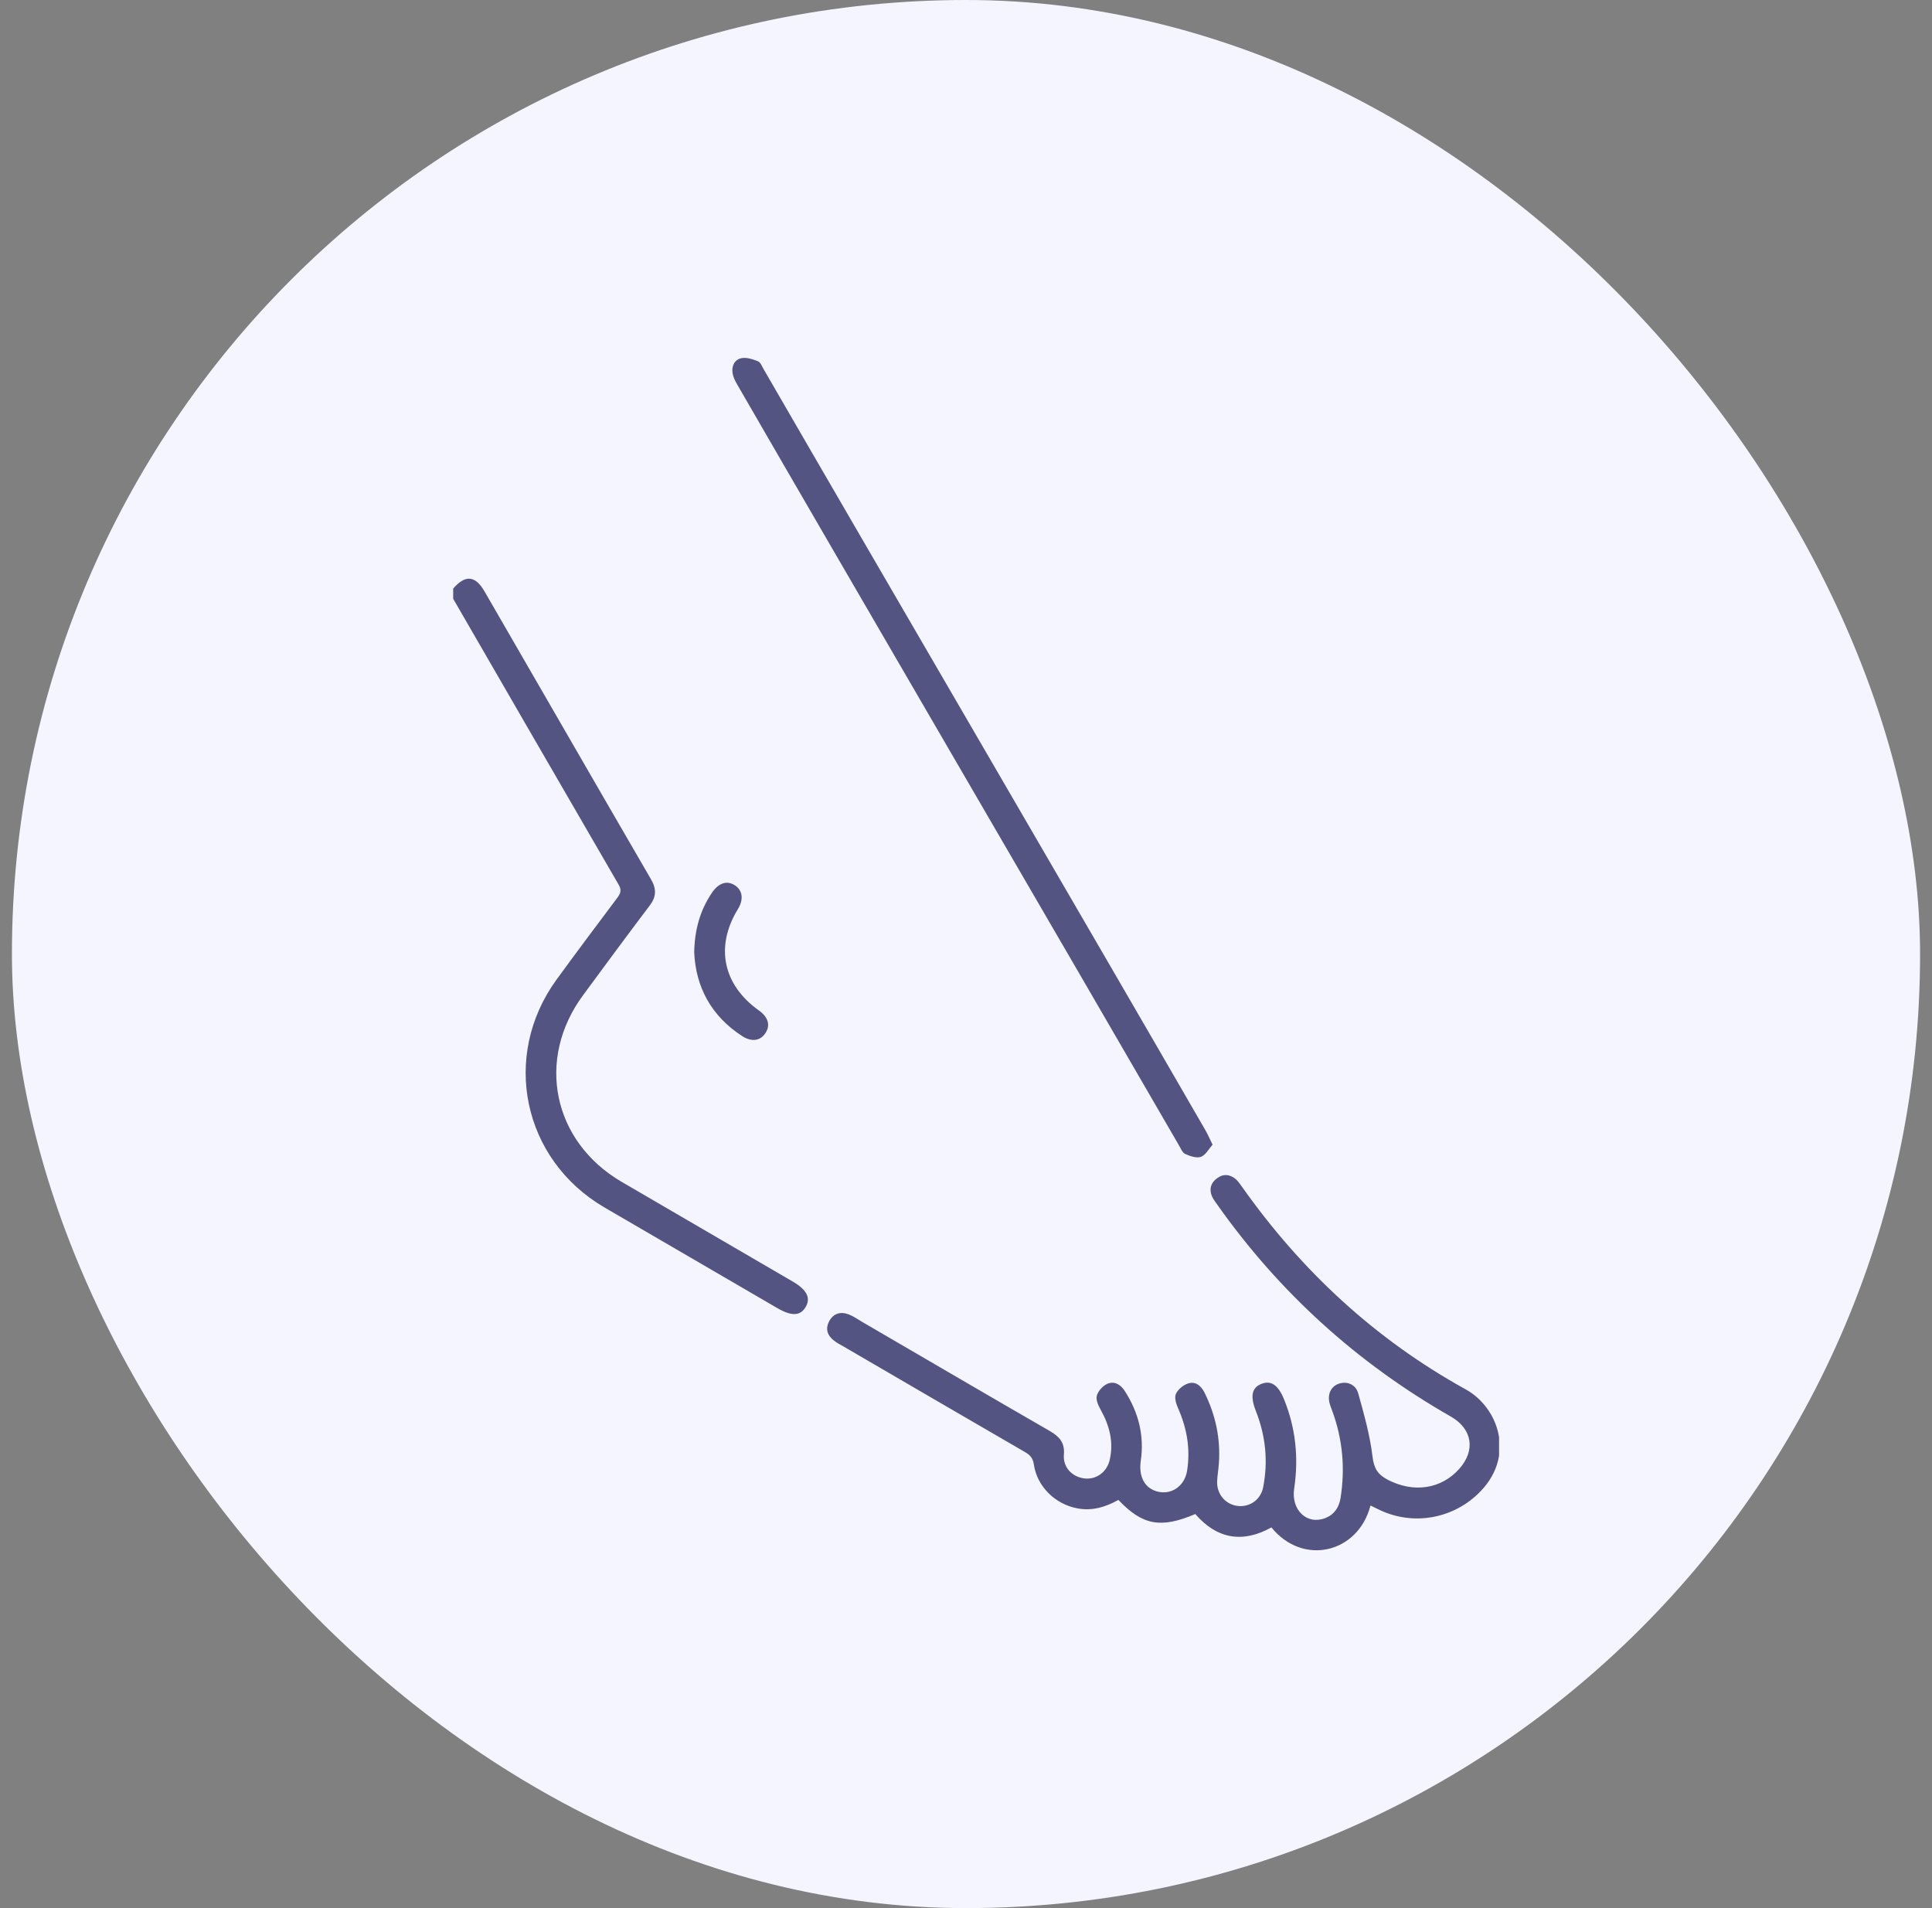
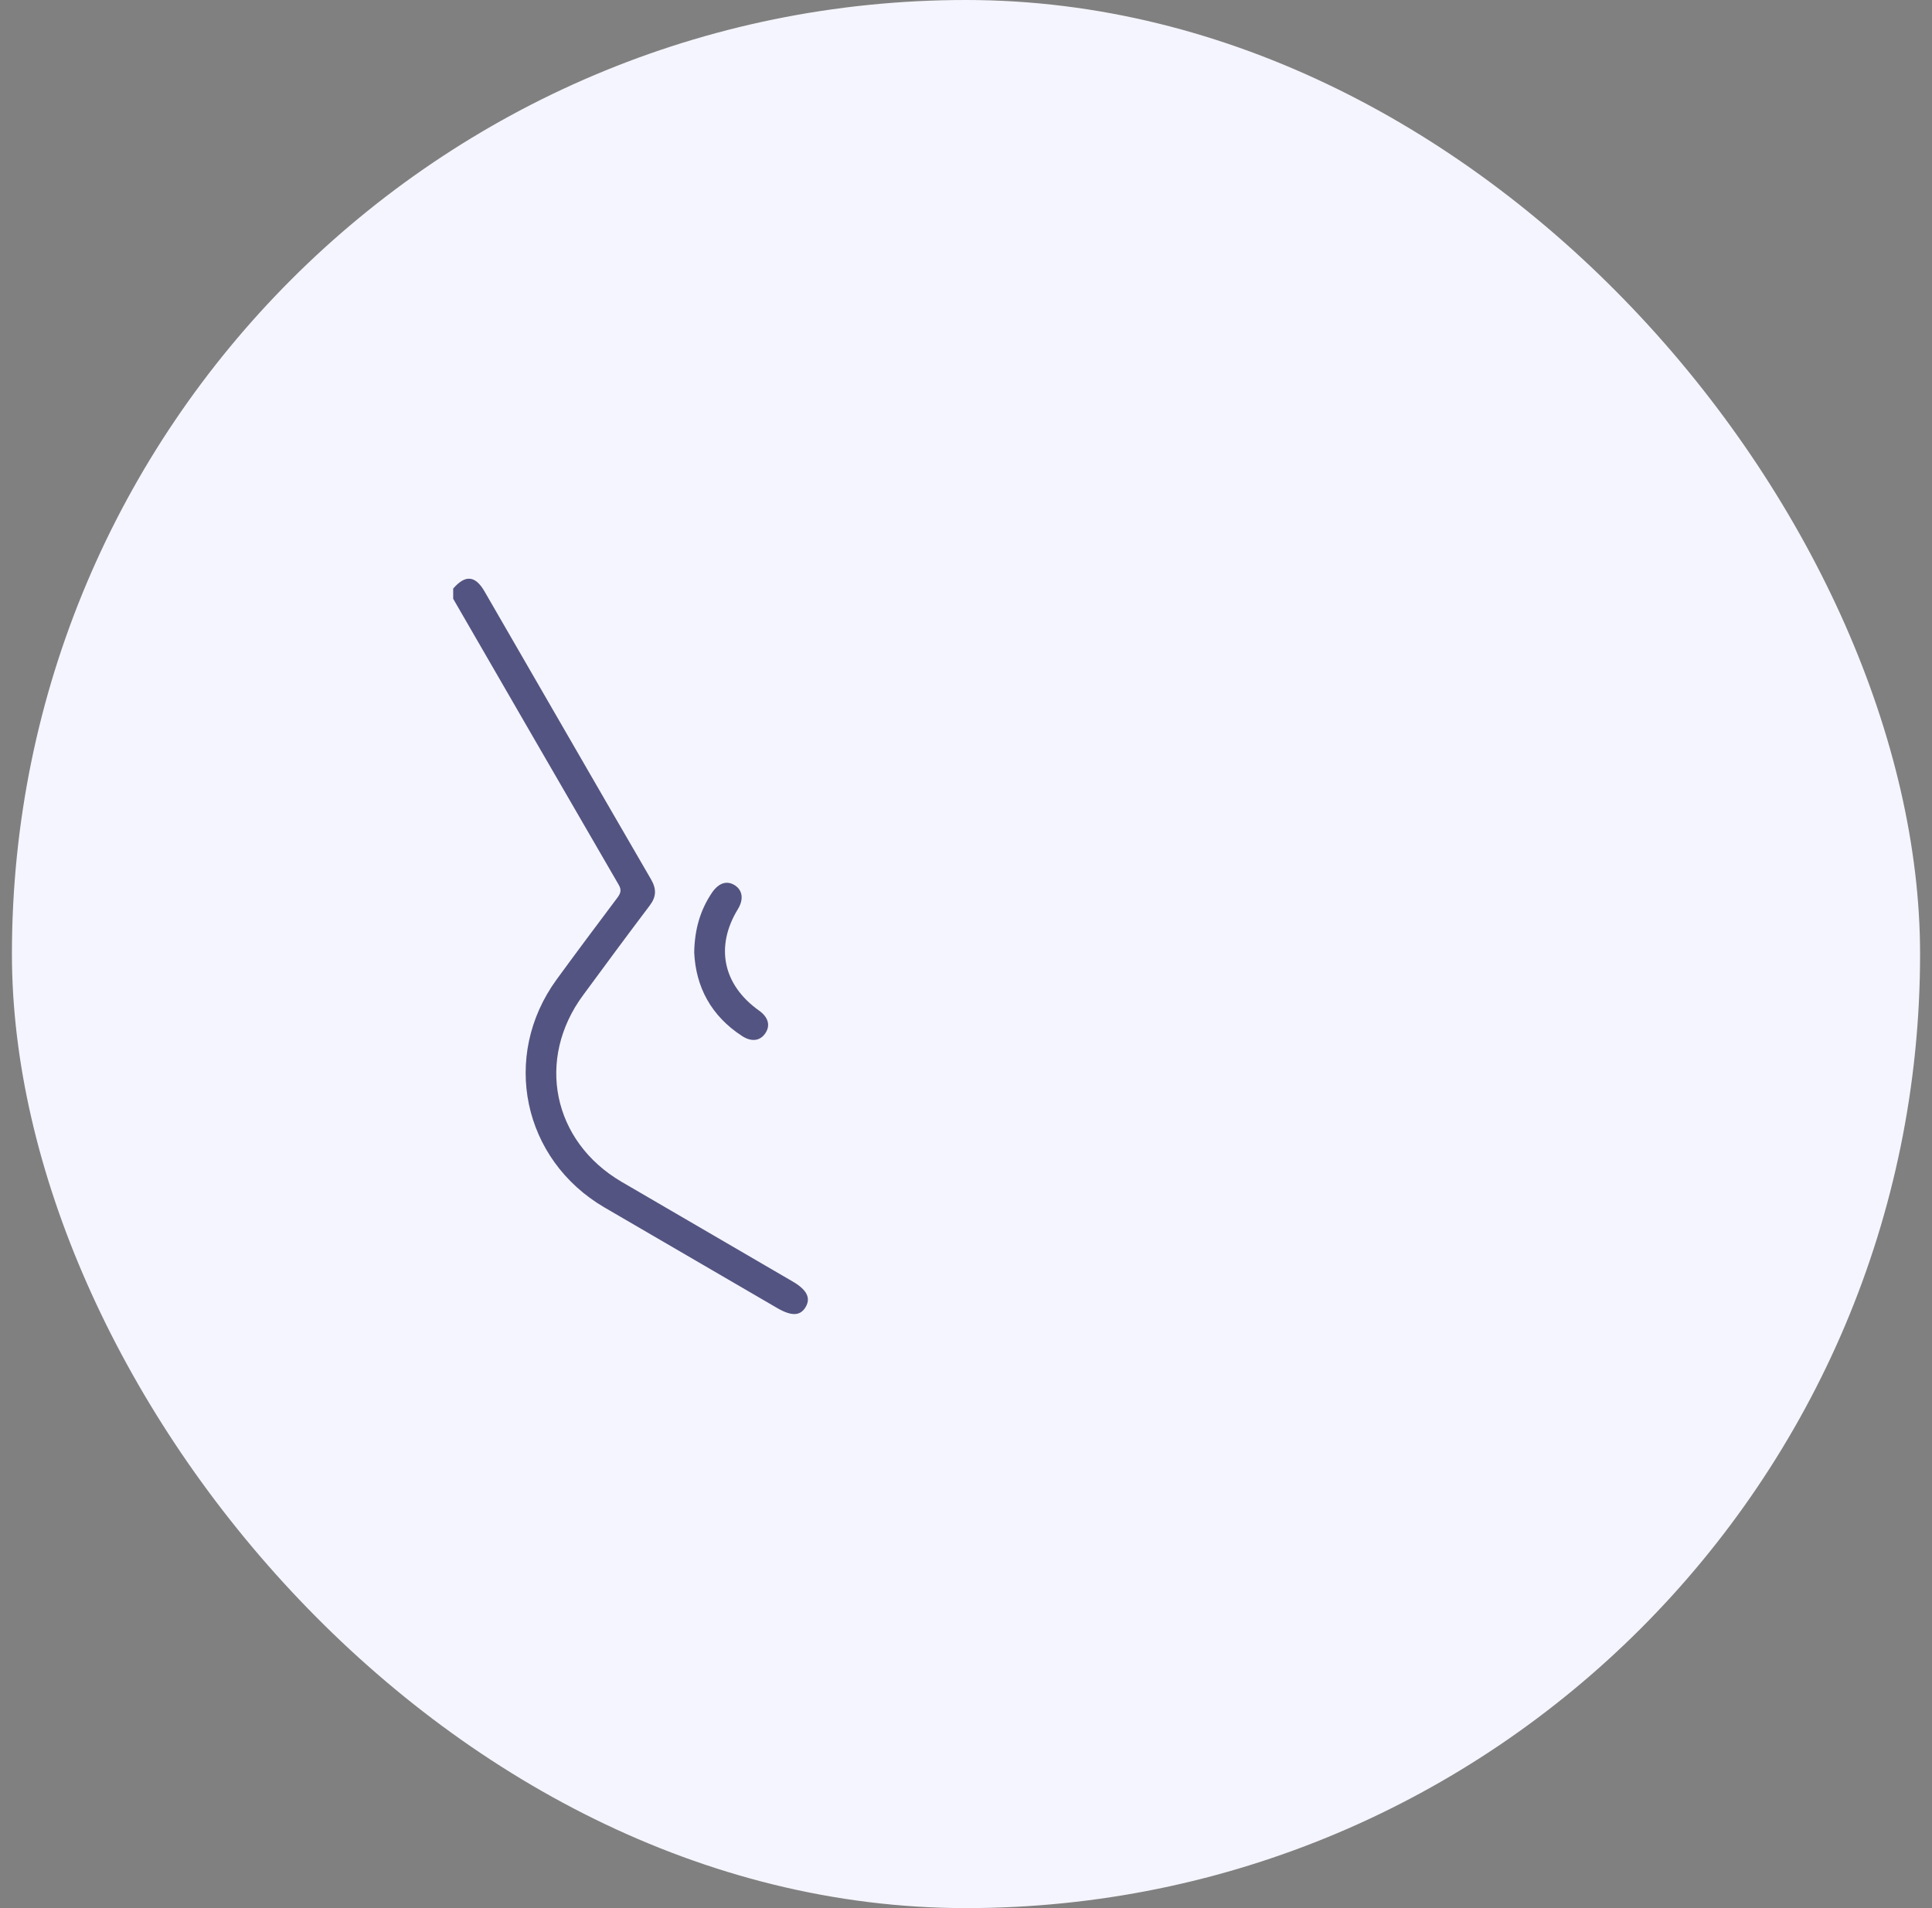
<svg xmlns="http://www.w3.org/2000/svg" width="81" height="80" viewBox="0 0 81 80" fill="none">
  <rect x="0" y="0" width="81" height="80" fill="#808080" stroke="none" />
  <rect x="0.5" width="80" height="80" rx="40" fill="#F5F5FF" />
  <g clip-path="url(#clip0_2882_2017)">
    <path d="M19 24.677C19.505 24.09 19.928 24.122 20.318 24.803C22.647 28.829 24.964 32.855 27.299 36.875C27.529 37.276 27.518 37.6 27.238 37.968C26.299 39.209 25.376 40.461 24.454 41.714C22.46 44.405 23.163 47.854 26.063 49.551C28.452 50.946 30.841 52.335 33.235 53.73C33.829 54.076 33.999 54.417 33.779 54.796C33.554 55.18 33.186 55.191 32.582 54.84C30.165 53.434 27.749 52.028 25.338 50.622C21.911 48.617 20.999 44.284 23.333 41.071C24.174 39.918 25.03 38.775 25.887 37.633C26.019 37.452 26.068 37.32 25.942 37.1C23.624 33.108 21.312 29.104 19 25.105C19 24.963 19 24.82 19 24.677Z" fill="#545482" />
-     <path d="M57.456 63.127C56.95 65.099 54.644 65.686 53.304 64.039C52.09 64.714 51.019 64.522 50.113 63.479C48.663 64.094 47.899 63.951 46.889 62.886C46.356 63.182 45.79 63.363 45.153 63.237C44.242 63.061 43.484 62.331 43.346 61.408C43.308 61.15 43.204 61.013 42.984 60.886C40.441 59.414 37.904 57.932 35.366 56.454C35.229 56.377 35.092 56.306 34.965 56.207C34.68 55.987 34.592 55.702 34.773 55.378C34.955 55.054 35.257 54.982 35.586 55.109C35.784 55.186 35.959 55.312 36.146 55.422C38.772 56.949 41.391 58.486 44.022 60.002C44.417 60.233 44.648 60.486 44.604 60.985C44.56 61.518 44.945 61.919 45.461 61.985C45.955 62.045 46.406 61.727 46.526 61.205C46.697 60.458 46.515 59.766 46.147 59.107C46.048 58.931 45.939 58.69 45.983 58.519C46.038 58.322 46.235 58.102 46.422 58.02C46.708 57.893 46.971 58.036 47.152 58.311C47.729 59.206 47.982 60.178 47.828 61.243C47.735 61.891 47.976 62.369 48.481 62.523C49.086 62.704 49.657 62.325 49.767 61.677C49.915 60.76 49.767 59.892 49.393 59.047C49.311 58.86 49.228 58.602 49.3 58.442C49.382 58.256 49.607 58.069 49.811 58.003C50.118 57.904 50.354 58.096 50.497 58.382C50.964 59.321 51.178 60.315 51.101 61.364C51.085 61.606 51.041 61.847 51.03 62.089C51.002 62.616 51.348 63.05 51.848 63.133C52.364 63.215 52.853 62.897 52.958 62.358C53.172 61.265 53.062 60.2 52.656 59.167C52.408 58.547 52.48 58.184 52.875 58.025C53.287 57.86 53.589 58.063 53.836 58.673C54.325 59.881 54.451 61.128 54.259 62.408C54.122 63.308 54.792 63.946 55.561 63.649C55.94 63.501 56.138 63.204 56.203 62.809C56.401 61.556 56.291 60.337 55.852 59.145C55.819 59.052 55.781 58.959 55.753 58.865C55.638 58.486 55.786 58.14 56.115 58.02C56.456 57.893 56.835 58.031 56.945 58.42C57.187 59.294 57.439 60.178 57.544 61.073C57.604 61.567 57.763 61.82 58.181 62.04C59.257 62.6 60.421 62.441 61.185 61.578C61.871 60.804 61.728 59.909 60.828 59.392C56.912 57.157 53.65 54.203 51.046 50.523C50.964 50.407 50.876 50.292 50.816 50.166C50.684 49.864 50.761 49.6 51.013 49.408C51.288 49.199 51.574 49.227 51.832 49.457C51.925 49.545 51.996 49.655 52.073 49.759C54.567 53.291 57.67 56.163 61.448 58.25C62.827 59.008 63.59 61.101 61.948 62.649C60.85 63.687 59.235 63.962 57.856 63.314C57.741 63.259 57.631 63.204 57.483 63.133L57.456 63.127Z" fill="#545482" />
-     <path d="M50.838 47.991C50.678 48.172 50.547 48.431 50.349 48.502C50.167 48.568 49.893 48.474 49.69 48.381C49.569 48.326 49.498 48.139 49.421 48.008C45.076 40.494 35.245 23.639 30.907 16.12C30.824 15.978 30.742 15.813 30.715 15.654C30.665 15.352 30.791 15.077 31.082 15.017C31.302 14.973 31.56 15.06 31.78 15.148C31.89 15.192 31.95 15.368 32.022 15.489C36.366 23.008 46.197 39.863 50.535 47.382C50.634 47.552 50.711 47.733 50.838 47.991Z" fill="#545482" />
    <path d="M29.105 39.934C29.122 38.962 29.358 38.155 29.852 37.424C30.138 37.007 30.489 36.902 30.824 37.127C31.137 37.342 31.181 37.71 30.94 38.111C29.973 39.687 30.308 41.291 31.819 42.367C32.208 42.642 32.307 42.988 32.093 43.312C31.879 43.641 31.516 43.696 31.121 43.443C29.814 42.598 29.171 41.378 29.105 39.934Z" fill="#545482" />
  </g>
  <defs>
    <clipPath id="clip0_2882_2017">
      <rect width="43.849" height="50" fill="white" transform="translate(19 15)" />
    </clipPath>
  </defs>
</svg>